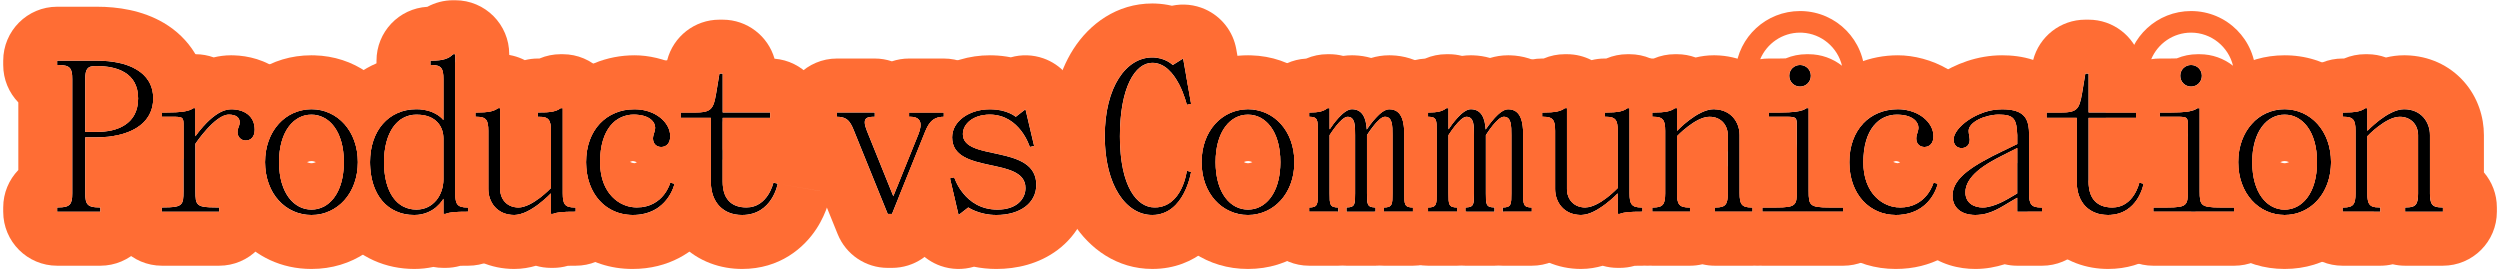
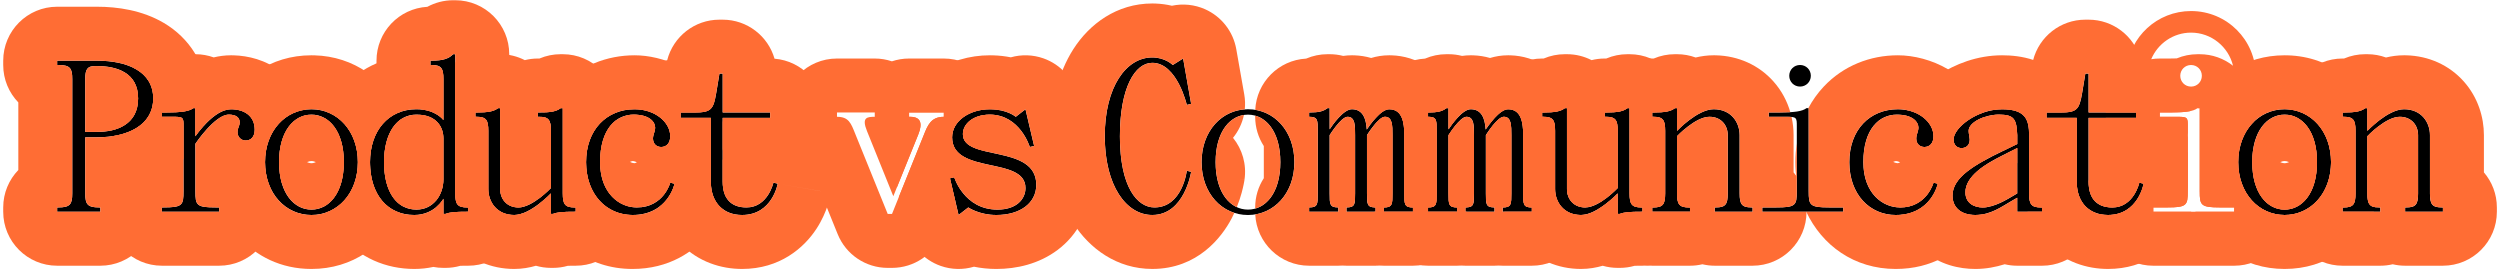
<svg xmlns="http://www.w3.org/2000/svg" width="556" height="60" viewBox="0 0 556 60" fill="none">
  <path d="M520.982 25.975V25.015H521.222C523.862 25.015 525.062 24.775 526.022 24.055H526.502V29.095C526.502 29.095 531.062 24.295 534.662 24.295C538.502 24.295 540.422 27.175 540.422 30.055V43.015C540.422 45.415 540.902 46.135 543.062 46.135H543.302V47.095H534.902V46.135H535.142C537.302 46.135 537.782 45.415 537.782 43.015V30.055C537.782 27.895 536.342 25.975 533.702 25.975C530.582 25.975 526.502 30.295 526.502 30.295V43.015C526.502 45.415 526.982 46.135 529.142 46.135H529.382V47.095H520.982V46.135H521.222C523.382 46.135 523.862 45.415 523.862 43.015V29.095C523.862 26.695 523.382 25.975 521.222 25.975H520.982Z" fill="black" />
  <path d="M508.101 47.817C502.341 47.817 497.781 43.017 497.781 36.057C497.781 29.097 502.341 24.297 508.101 24.297C513.861 24.297 518.421 29.097 518.421 36.057C518.421 43.017 513.861 47.817 508.101 47.817ZM500.901 36.057C500.901 43.017 504.261 46.617 508.101 46.617C511.941 46.617 515.301 43.017 515.301 36.057C515.301 29.097 511.941 25.497 508.101 25.497C504.261 25.497 500.901 29.097 500.901 36.057Z" fill="black" />
-   <path d="M496.891 47.093H478.891V46.133H482.011C486.331 46.133 486.571 45.653 486.571 42.533V28.133C486.571 26.213 486.571 25.973 484.411 25.973H480.331V25.013H482.491C486.091 25.013 487.771 24.773 488.731 24.053H489.211V42.533C489.211 45.653 489.451 46.133 493.771 46.133H496.891V47.093ZM487.291 19.253C485.947 19.253 484.891 18.197 484.891 16.853C484.891 15.509 485.947 14.453 487.291 14.453C488.635 14.453 489.691 15.509 489.691 16.853C489.691 18.197 488.635 19.253 487.291 19.253Z" fill="black" />
  <path d="M455.143 25.015H458.263C461.863 25.015 462.439 24.391 463.063 20.695L463.783 16.375H464.503V25.015H475.063V26.215H464.503V40.375C464.503 43.975 466.183 46.135 469.783 46.135C474.583 46.135 475.783 40.615 475.783 40.615L476.743 40.855C476.743 40.855 475.543 47.815 468.823 47.815C464.743 47.815 461.863 45.175 461.863 40.375V26.215H455.143V25.015Z" fill="black" />
  <path d="M439.32 47.817C436.104 47.817 434.232 46.137 434.232 43.497C434.232 39.417 439.224 36.585 445.272 33.657L448.632 32.025V30.057C448.488 26.457 447.912 25.497 444.552 25.497C441.432 25.497 437.832 27.177 437.832 29.097C437.832 29.769 438.072 30.585 438.072 31.065C438.072 32.217 437.352 32.937 436.248 32.937C435.192 32.937 434.472 32.217 434.472 31.017C434.472 28.377 439.752 24.297 445.272 24.297C450.552 24.297 451.272 26.697 451.272 30.057V43.017C451.272 45.417 451.752 46.137 453.912 46.137H454.152V47.097H448.632V43.977L447.384 44.697C445.128 45.993 442.728 47.817 439.32 47.817ZM445.272 34.617C441.528 36.489 437.112 39.177 437.112 42.777C437.112 45.177 439.032 46.137 440.952 46.137C443.592 46.137 446.616 44.169 447.24 43.833L448.632 43.017V32.937L445.272 34.617Z" fill="black" />
  <path d="M411.289 36.057C411.289 28.857 415.849 24.297 422.089 24.297C426.649 24.297 430.009 27.177 430.009 30.297C430.009 31.881 429.145 32.697 427.993 32.697C426.937 32.697 426.169 31.977 426.169 30.825C426.169 29.817 426.649 29.337 426.649 28.377C426.649 27.177 425.449 25.497 421.849 25.497C418.009 25.497 414.409 28.617 414.409 36.057C414.409 43.017 418.729 46.137 422.569 46.137C428.569 46.137 430.009 40.617 430.009 40.617L430.969 40.857C430.969 40.857 429.529 47.817 421.609 47.817C415.849 47.817 411.289 43.257 411.289 36.057Z" fill="black" />
  <path d="M409.93 47.093H391.93V46.133H395.05C399.37 46.133 399.61 45.653 399.61 42.533V28.133C399.61 26.213 399.61 25.973 397.45 25.973H393.37V25.013H395.53C399.13 25.013 400.81 24.773 401.77 24.053H402.25V42.533C402.25 45.653 402.49 46.133 406.81 46.133H409.93V47.093ZM400.33 19.253C398.986 19.253 397.93 18.197 397.93 16.853C397.93 15.509 398.986 14.453 400.33 14.453C401.674 14.453 402.73 15.509 402.73 16.853C402.73 18.197 401.674 19.253 400.33 19.253Z" fill="black" />
  <path d="M367.453 25.975V25.015H367.693C370.333 25.015 371.533 24.775 372.493 24.055H372.973V29.095C372.973 29.095 377.533 24.295 381.133 24.295C384.973 24.295 386.893 27.175 386.893 30.055V43.015C386.893 45.415 387.373 46.135 389.533 46.135H389.773V47.095H381.373V46.135H381.613C383.773 46.135 384.253 45.415 384.253 43.015V30.055C384.253 27.895 382.813 25.975 380.173 25.975C377.053 25.975 372.973 30.295 372.973 30.295V43.015C372.973 45.415 373.453 46.135 375.613 46.135H375.853V47.095H367.453V46.135H367.693C369.853 46.135 370.333 45.415 370.333 43.015V29.095C370.333 26.695 369.853 25.975 367.693 25.975H367.453Z" fill="black" />
  <path d="M342.975 25.975V25.015H343.215C345.855 25.015 347.055 24.775 348.015 24.055H348.495V42.055C348.495 44.215 349.935 46.135 352.575 46.135C355.695 46.135 359.775 41.815 359.775 41.815V29.095C359.775 26.695 359.295 25.975 357.135 25.975H356.895V25.015H357.135C359.775 25.015 360.975 24.775 361.935 24.055H362.415V43.015C362.415 45.415 362.895 46.135 365.055 46.135H365.295V47.095H365.055C362.415 47.095 361.215 47.191 360.255 47.575H359.775V43.015C359.775 43.015 355.215 47.815 351.615 47.815C347.775 47.815 345.855 44.935 345.855 42.055V29.095C345.855 26.695 345.375 25.975 343.215 25.975H342.975Z" fill="black" />
  <path d="M324.072 47.095H317.592V46.135C319.512 46.135 319.512 45.415 319.512 43.015V29.095C319.512 26.695 319.512 25.975 317.592 25.975V25.015C319.752 25.015 320.712 24.775 321.672 24.055H322.152V28.759C322.776 27.799 325.224 24.295 327.096 24.295C329.544 24.295 330.264 26.407 330.408 28.807C331.032 27.895 333.48 24.295 335.4 24.295C338.28 24.295 338.76 27.175 338.76 30.055V43.015C338.76 45.415 338.76 46.135 340.68 46.135V47.095H334.2V46.135C336.12 46.135 336.12 45.415 336.12 43.015V30.055C336.12 27.895 336.12 25.975 334.44 25.975C333 25.975 330.456 30.055 330.456 30.055V43.015C330.456 45.415 330.456 46.135 332.376 46.135V47.095H325.896V46.135C327.816 46.135 327.816 45.415 327.816 43.015V30.055C327.816 27.895 327.816 25.975 326.136 25.975C324.696 25.975 322.152 30.055 322.152 30.055V43.015C322.152 45.415 322.152 46.135 324.072 46.135V47.095Z" fill="black" />
  <path d="M297.632 47.095H291.152V46.135C293.072 46.135 293.072 45.415 293.072 43.015V29.095C293.072 26.695 293.072 25.975 291.152 25.975V25.015C293.312 25.015 294.272 24.775 295.232 24.055H295.712V28.759C296.336 27.799 298.784 24.295 300.656 24.295C303.104 24.295 303.824 26.407 303.968 28.807C304.592 27.895 307.04 24.295 308.96 24.295C311.84 24.295 312.32 27.175 312.32 30.055V43.015C312.32 45.415 312.32 46.135 314.24 46.135V47.095H307.76V46.135C309.68 46.135 309.68 45.415 309.68 43.015V30.055C309.68 27.895 309.68 25.975 308 25.975C306.56 25.975 304.016 30.055 304.016 30.055V43.015C304.016 45.415 304.016 46.135 305.936 46.135V47.095H299.456V46.135C301.376 46.135 301.376 45.415 301.376 43.015V30.055C301.376 27.895 301.376 25.975 299.696 25.975C298.256 25.975 295.712 30.055 295.712 30.055V43.015C295.712 45.415 295.712 46.135 297.632 46.135V47.095Z" fill="black" />
  <path d="M277.55 47.817C271.79 47.817 267.23 43.017 267.23 36.057C267.23 29.097 271.79 24.297 277.55 24.297C283.31 24.297 287.87 29.097 287.87 36.057C287.87 43.017 283.31 47.817 277.55 47.817ZM270.35 36.057C270.35 43.017 273.71 46.617 277.55 46.617C281.39 46.617 284.75 43.017 284.75 36.057C284.75 29.097 281.39 25.497 277.55 25.497C273.71 25.497 270.35 29.097 270.35 36.057Z" fill="black" />
  <path d="M245.705 30.293C245.705 19.253 250.505 12.773 256.265 12.773C259.145 12.773 260.825 14.453 260.825 14.453L263.129 13.013L264.905 23.093L263.945 23.333C263.945 23.333 261.785 13.973 256.265 13.973C252.425 13.973 249.065 19.493 249.065 30.293C249.065 41.573 252.905 46.133 256.745 46.133C262.985 46.133 263.945 37.973 263.945 37.973L264.905 38.213C264.905 38.213 263.465 47.813 256.265 47.813C250.505 47.813 245.705 41.333 245.705 30.293Z" fill="black" />
  <path d="M211.268 39.657L212.228 39.417C212.228 39.417 214.388 46.617 221.828 46.617C226.148 46.617 228.068 44.217 228.068 41.817C228.068 34.665 211.748 38.937 211.748 30.537C211.748 26.937 215.588 24.297 220.148 24.297C223.988 24.297 225.908 25.977 225.908 25.977L228.068 24.297L229.988 32.457L229.028 32.697C229.028 32.697 226.868 25.497 220.148 25.497C216.308 25.497 214.148 27.657 214.148 29.817C214.148 35.961 230.468 31.977 230.468 41.097C230.468 45.177 226.868 47.817 221.588 47.817C217.748 47.817 215.348 46.137 215.348 46.137L213.188 47.817L211.268 39.657Z" fill="black" />
-   <path d="M186.145 25.976V25.016H194.545V25.976C192.865 25.976 191.569 26.072 192.817 29.144L198.673 43.64L204.241 29.864C205.201 27.464 204.817 25.976 202.417 25.976H202.177V25.016H209.905V25.976C207.025 25.976 206.305 27.896 205.441 30.056L198.385 47.576H197.425L190.225 29.816C189.265 27.416 188.785 25.976 186.145 25.976Z" fill="black" />
  <path d="M151.365 25.015H154.485C158.085 25.015 158.661 24.391 159.285 20.695L160.005 16.375H160.725V25.015H171.285V26.215H160.725V40.375C160.725 43.975 162.405 46.135 166.005 46.135C170.805 46.135 172.005 40.615 172.005 40.615L172.965 40.855C172.965 40.855 171.765 47.815 165.045 47.815C160.965 47.815 158.085 45.175 158.085 40.375V26.215H151.365V25.015Z" fill="black" />
  <path d="M130.344 36.057C130.344 28.857 134.904 24.297 141.144 24.297C145.704 24.297 149.064 27.177 149.064 30.297C149.064 31.881 148.2 32.697 147.048 32.697C145.992 32.697 145.224 31.977 145.224 30.825C145.224 29.817 145.704 29.337 145.704 28.377C145.704 27.177 144.504 25.497 140.904 25.497C137.064 25.497 133.464 28.617 133.464 36.057C133.464 43.017 137.784 46.137 141.624 46.137C147.624 46.137 149.064 40.617 149.064 40.617L150.024 40.857C150.024 40.857 148.584 47.817 140.664 47.817C134.904 47.817 130.344 43.257 130.344 36.057Z" fill="black" />
  <path d="M105.721 25.975V25.015H105.961C108.601 25.015 109.801 24.775 110.761 24.055H111.241V42.055C111.241 44.215 112.681 46.135 115.321 46.135C118.441 46.135 122.521 41.815 122.521 41.815V29.095C122.521 26.695 122.041 25.975 119.881 25.975H119.641V25.015H119.881C122.521 25.015 123.721 24.775 124.681 24.055H125.161V43.015C125.161 45.415 125.641 46.135 127.801 46.135H128.041V47.095H127.801C125.161 47.095 123.961 47.191 123.001 47.575H122.521V43.015C122.521 43.015 117.961 47.815 114.361 47.815C110.521 47.815 108.601 44.935 108.601 42.055V29.095C108.601 26.695 108.121 25.975 105.961 25.975H105.721Z" fill="black" />
  <path d="M92.133 47.815C86.133 47.815 82.293 43.255 82.293 36.055C82.293 29.095 86.373 24.295 92.613 24.295C96.933 24.295 98.613 26.695 98.613 26.695V17.575C98.613 15.175 98.133 14.455 95.973 14.455H95.733V13.495H95.973C98.613 13.495 99.813 13.015 100.773 12.055H101.253V43.015C101.253 45.415 101.733 46.135 103.893 46.135H104.133V47.095H103.893C101.253 47.095 100.053 47.191 99.093 47.575H98.613V44.215C98.613 44.215 96.693 47.815 92.133 47.815ZM92.613 25.495C88.293 25.495 85.413 29.575 85.413 36.055C85.413 42.775 88.293 46.615 92.613 46.615C96.453 46.615 98.613 43.255 98.613 39.895V30.775C98.613 28.375 97.173 25.495 92.613 25.495Z" fill="black" />
  <path d="M69.267 47.817C63.507 47.817 58.947 43.017 58.947 36.057C58.947 29.097 63.507 24.297 69.267 24.297C75.027 24.297 79.587 29.097 79.587 36.057C79.587 43.017 75.027 47.817 69.267 47.817ZM62.067 36.057C62.067 43.017 65.427 46.617 69.267 46.617C73.107 46.617 76.467 43.017 76.467 36.057C76.467 29.097 73.107 25.497 69.267 25.497C65.427 25.497 62.067 29.097 62.067 36.057Z" fill="black" />
  <path d="M36.014 25.015H36.734C40.334 25.015 42.014 24.775 42.974 24.055H43.454V30.295C43.454 30.295 47.534 24.295 51.374 24.295C54.254 24.295 56.654 25.735 56.654 28.855C56.654 30.439 55.79 31.255 54.638 31.255C53.582 31.255 52.814 30.439 52.814 29.383C52.814 28.375 53.294 28.135 53.294 27.175C53.294 26.215 52.574 25.495 50.894 25.495C47.774 25.495 43.454 31.975 43.454 31.975V42.535C43.454 45.655 43.694 46.135 48.014 46.135H48.734V47.095H36.014V46.135H36.254C40.574 46.135 40.814 45.655 40.814 42.535V28.135C40.814 26.215 40.814 25.975 38.654 25.975H36.014V25.015Z" fill="black" />
  <path d="M12.715 13.496H21.595C28.315 13.496 34.075 15.896 34.075 21.896C34.075 27.896 28.315 30.536 21.595 30.536H18.955V43.016C18.955 45.416 19.435 46.136 22.075 46.136H22.315V47.096H12.715V46.136H12.955C15.595 46.136 16.075 45.416 16.075 43.016V17.576C16.075 15.176 15.595 14.456 12.955 14.456H12.715V13.496ZM18.955 29.336H21.595C25.963 29.336 30.715 27.656 30.715 21.896C30.715 16.136 25.915 14.696 21.595 14.696H21.115C19.435 14.696 18.955 15.416 18.955 17.576V29.336Z" fill="black" />
  <path d="M540.422 30.055C540.422 27.175 538.502 24.295 534.662 24.295C531.062 24.295 526.502 29.095 526.502 29.095V24.055H526.022C525.063 24.775 523.862 25.015 521.223 25.015H520.982V25.975H521.223C523.382 25.975 523.862 26.695 523.862 29.095V43.015C523.862 45.414 523.382 46.135 521.223 46.135H520.982V47.095H529.383V46.135H529.143C526.983 46.135 526.502 45.415 526.502 43.015V30.295C526.502 30.295 530.582 25.975 533.702 25.975C536.342 25.975 537.782 27.895 537.782 30.055V43.015C537.782 45.415 537.302 46.135 535.143 46.135H534.902V47.095H543.303V46.135H543.062C540.903 46.135 540.422 45.415 540.422 43.015V30.055ZM508.982 46.135C508.982 43.158 510.068 40.437 511.862 38.34V33.769C510.068 31.671 508.982 28.951 508.982 25.975V25.561C512.441 26.075 515.301 29.634 515.301 36.055C515.301 42.476 512.441 46.034 508.982 46.547V46.135ZM552.422 38.34C554.216 40.437 555.303 43.158 555.303 46.135V47.095C555.303 53.722 549.93 59.094 543.303 59.095H534.902C533.952 59.095 533.028 58.98 532.142 58.772C531.256 58.98 530.333 59.095 529.383 59.095H520.982C514.582 59.095 509.352 54.084 509.001 47.772C514.329 47.299 518.421 42.648 518.421 36.055C518.421 29.462 514.329 24.809 509.001 24.337C509.352 18.025 514.582 13.015 520.982 13.015H521.223C521.257 13.015 521.29 13.013 521.322 13.013C522.799 12.384 524.397 12.055 526.022 12.055H526.502C527.957 12.055 529.352 12.314 530.643 12.788C531.85 12.493 533.202 12.295 534.662 12.295L535.146 12.301C540.135 12.425 544.707 14.473 547.951 18.122C551.103 21.668 552.422 26.058 552.422 30.055V38.34Z" fill="#FF6D34" />
  <path d="M518.422 36.057C518.422 29.097 513.862 24.297 508.102 24.297C502.342 24.297 497.781 29.097 497.781 36.057C497.781 43.017 502.342 47.816 508.102 47.816C513.681 47.816 518.135 43.312 518.408 36.703L518.422 36.057ZM526.503 30.297C526.503 30.297 527.623 29.115 529.136 27.986C529.977 30.55 530.422 33.279 530.422 36.057C530.422 39.559 529.716 42.986 528.397 46.099C526.869 45.925 526.503 45.111 526.503 43.017V30.297ZM485.781 36.057C485.781 33.889 486.053 31.751 486.571 29.697V42.415C486.053 40.362 485.781 38.224 485.781 36.057ZM508.997 36.022C508.668 35.873 508.349 35.816 508.102 35.816C507.855 35.816 507.535 35.873 507.206 36.022C507.182 36.032 507.16 36.045 507.138 36.057C507.16 36.068 507.182 36.081 507.206 36.092C507.452 36.203 507.694 36.262 507.903 36.285L508.102 36.297L508.3 36.285C508.509 36.262 508.751 36.203 508.997 36.092C509.021 36.081 509.043 36.068 509.065 36.057C509.043 36.045 509.021 36.032 508.997 36.022ZM515.292 36.699C515.091 43.238 511.822 46.616 508.102 46.616C504.262 46.616 500.901 43.017 500.901 36.057C500.901 29.097 504.262 25.497 508.102 25.497C511.942 25.497 515.302 29.097 515.302 36.057L515.292 36.699ZM523.863 43.017C523.863 45.416 523.383 46.137 521.224 46.137H520.983V47.097H527.948C524.441 54.451 517.401 59.816 508.102 59.816C498.802 59.816 491.762 54.451 488.255 47.097H496.892V46.137H493.771C489.452 46.137 489.212 45.657 489.212 42.537V24.057H488.738C492.386 17.2 499.211 12.297 508.102 12.297L508.733 12.305C518.542 12.563 525.745 18.839 528.802 27.032C527.441 28.111 526.503 29.097 526.503 29.097V24.057H526.023C525.063 24.777 523.863 25.017 521.224 25.017H520.983V25.977H521.224C523.383 25.977 523.863 26.697 523.863 29.097V43.017Z" fill="#FF6D34" />
  <path d="M487.291 2.457C495.262 2.457 501.691 8.885 501.691 16.856C501.691 18.479 501.425 20.037 500.934 21.49C501.114 22.317 501.212 23.176 501.212 24.057V27.118C499.1 29.201 497.781 32.316 497.781 36.057C497.781 43.017 502.342 47.816 508.102 47.816C508.361 47.816 508.617 47.803 508.871 47.784C508.515 54.092 503.288 59.097 496.892 59.097H478.892C472.433 59.097 467.166 53.994 466.902 47.6C467.504 47.742 468.147 47.816 468.822 47.816C475.542 47.816 476.743 40.856 476.743 40.856L475.782 40.616C475.782 40.616 474.582 46.137 469.782 46.137C468.63 46.137 467.675 45.913 466.908 45.494C467.134 41.217 469.6 37.533 473.154 35.595C470.286 33.451 468.409 30.055 468.334 26.217H475.062V25.017H468.331C468.331 21.174 470.139 17.755 472.949 15.559C473.602 8.199 479.757 2.457 487.291 2.457ZM488.731 24.057C487.771 24.777 486.091 25.017 482.491 25.017H480.331V25.977H484.411C486.571 25.977 486.571 26.217 486.571 28.137V42.537C486.571 45.657 486.331 46.137 482.012 46.137H478.892V47.097H496.892V46.137H493.771C489.452 46.137 489.212 45.657 489.212 42.537V24.057H488.731ZM508.102 46.616C504.262 46.616 500.901 43.017 500.901 36.057C500.901 34.807 501.012 33.666 501.212 32.635V34.941C505.704 36.676 508.892 41.033 508.892 46.137V46.562C508.631 46.597 508.368 46.616 508.102 46.616ZM487.291 14.457C485.947 14.457 484.892 15.513 484.892 16.856C484.892 18.2 485.947 19.257 487.291 19.257C488.635 19.257 489.691 18.2 489.691 16.856C489.691 15.513 488.635 14.457 487.291 14.457ZM487.291 7.257C483.314 7.257 479.885 9.703 478.433 13.166C479.051 13.068 479.685 13.017 480.331 13.017H482.491C483.179 13.017 483.702 13.004 484.101 12.987C485.559 12.377 487.132 12.057 488.731 12.057H489.212C492.01 12.057 494.583 13.017 496.624 14.623C495.611 10.409 491.806 7.257 487.291 7.257Z" fill="#FF6D34" />
  <path d="M477.51 40.985C482.317 41.814 485.034 42.286 486.57 42.553C486.569 45.657 486.323 46.135 482.012 46.135H478.892V47.095H487.331C486.873 48.224 486.234 49.547 485.34 50.911C482.585 55.116 477.217 59.815 468.822 59.815C464.157 59.814 459.105 58.252 455.226 54.277C453.141 52.142 451.748 49.672 450.904 47.095H454.152V46.135H453.913C451.753 46.135 451.272 45.415 451.272 43.015V30.055C451.272 26.695 450.552 24.295 445.272 24.295C444.559 24.295 443.849 24.364 443.154 24.488C443.386 19.123 447.139 14.672 452.161 13.388C453.509 8.127 458.265 4.375 463.782 4.375H464.503C469.978 4.375 474.592 8.042 476.033 13.054C482.111 13.54 486.911 18.555 487.059 24.723C486.028 24.932 484.584 25.015 482.491 25.015H480.331V25.975H484.411C486.571 25.975 486.571 26.215 486.571 28.135V29.613C486.274 30.623 485.848 31.577 485.312 32.457C485.773 32.928 486.194 33.435 486.571 33.974V42.535C486.571 42.54 486.57 42.544 486.57 42.549L477.51 40.985ZM448.633 36.293C447.715 35.699 446.883 34.984 446.161 34.169L448.633 32.935V36.293ZM443.143 26.215V25.602C443.614 25.532 444.089 25.495 444.553 25.495C447.913 25.495 448.489 26.455 448.633 30.055V32.023L445.604 33.493C444.061 31.474 443.143 28.952 443.143 26.215ZM461.871 40.818C462.044 45.337 464.87 47.814 468.822 47.815C475.542 47.815 476.743 40.855 476.743 40.855L475.782 40.614C475.782 40.614 474.582 46.135 469.782 46.135C466.295 46.135 464.61 44.108 464.508 40.708L464.503 40.375V26.215H475.062V25.015H464.503V16.375H463.782L463.062 20.694C462.438 24.39 461.863 25.015 458.263 25.015H455.143V26.215H461.862V40.375L461.871 40.818Z" fill="#FF6D34" />
  <path d="M445.272 12.297C449.31 12.297 455.298 13.167 459.516 18.288C460.908 19.979 461.783 21.779 462.335 23.468C461.712 24.74 460.657 25.017 458.263 25.017H455.143V26.217H461.862V40.377C461.862 44.04 463.541 46.442 466.148 47.376C466 53.874 460.686 59.097 454.152 59.097H448.633C447.673 59.097 446.741 58.98 445.847 58.768C443.905 59.377 441.689 59.816 439.32 59.816C435.729 59.816 431.376 58.874 427.735 55.735C425.138 53.496 423.543 50.685 422.778 47.762C429.674 47.119 430.97 40.856 430.97 40.856L430.01 40.616C430.01 40.616 428.569 46.137 422.569 46.137C422.526 46.137 422.482 46.134 422.438 46.133C422.322 45.389 422.255 44.644 422.237 43.904L422.232 43.497L422.246 42.801C422.336 40.516 422.864 38.492 423.638 36.718C422.795 34.768 422.473 32.779 422.473 31.017C422.473 28.971 422.914 27.164 423.52 25.639C425.832 26.068 426.649 27.386 426.649 28.377C426.649 29.337 426.17 29.817 426.17 30.824C426.17 31.976 426.938 32.696 427.994 32.696C429.146 32.696 430.01 31.881 430.01 30.297C430.01 27.64 427.573 25.158 424.034 24.48C424.64 23.248 425.32 22.252 425.881 21.525C427.41 19.543 429.273 17.941 431.112 16.705C434.724 14.28 439.713 12.297 445.272 12.297ZM445.272 24.297C439.753 24.297 434.473 28.377 434.473 31.017C434.473 32.217 435.193 32.937 436.249 32.937C437.353 32.936 438.072 32.216 438.072 31.064C438.072 30.584 437.833 29.769 437.833 29.097C437.833 27.177 441.433 25.497 444.553 25.497C447.913 25.497 448.489 26.457 448.633 30.057V32.024L445.272 33.656C439.224 36.584 434.232 39.417 434.232 43.497C434.233 46.137 436.105 47.816 439.32 47.816C442.728 47.816 445.129 45.992 447.385 44.696L448.633 43.977V47.097H454.152V46.137H453.913C451.753 46.137 451.272 45.417 451.272 43.017V30.057C451.272 26.697 450.552 24.297 445.272 24.297ZM448.633 43.017L447.24 43.833C446.615 44.17 443.592 46.136 440.953 46.137C439.033 46.137 437.112 45.176 437.112 42.776C437.113 39.176 441.529 36.488 445.272 34.616L448.633 32.937V43.017ZM464.503 40.066C465.354 41.515 465.913 43.156 466.091 44.91C465.019 43.922 464.503 42.371 464.503 40.377V40.066Z" fill="#FF6D34" />
  <path d="M422.089 25.5V28.377H426.648L426.644 28.552C426.591 29.399 426.169 29.88 426.169 30.824C426.169 31.976 426.937 32.696 427.993 32.696C429.145 32.696 430.009 31.881 430.009 30.297C430.009 27.274 426.856 24.477 422.513 24.305L422.089 24.297C415.849 24.297 411.289 28.857 411.289 36.057L411.302 36.724C411.575 43.537 416.029 47.816 421.608 47.816C429.528 47.816 430.969 40.856 430.969 40.856L430.009 40.616C430.009 40.616 428.568 46.137 422.568 46.137C418.849 46.136 414.678 43.209 414.421 36.698L414.409 36.057C414.409 28.617 418.009 25.497 421.849 25.497C421.93 25.497 422.01 25.498 422.089 25.5ZM437.158 42.14C442.719 43.292 442.719 43.296 442.718 43.301C442.717 43.303 442.716 43.309 442.715 43.313C442.713 43.322 442.711 43.331 442.709 43.34C442.705 43.358 442.701 43.376 442.697 43.395C442.689 43.432 442.68 43.472 442.671 43.514C442.652 43.597 442.631 43.689 442.606 43.788C442.558 43.987 442.497 44.219 442.422 44.478C442.294 44.921 442.121 45.457 441.893 46.06C441.577 46.109 441.262 46.137 440.952 46.137C439.032 46.137 437.111 45.176 437.111 42.776C437.111 42.561 437.128 42.349 437.158 42.14ZM442.099 36.374C442.956 38.497 443.217 40.886 442.72 43.288L437.159 42.137C437.499 39.828 439.636 37.918 442.099 36.374ZM399.289 36.057C399.289 34.642 399.395 33.233 399.609 31.847V40.206C399.398 38.853 399.289 37.465 399.289 36.057ZM422.365 35.993C422.122 35.887 421.907 35.841 421.748 35.824L421.634 35.818C421.583 35.826 421.362 35.861 421.041 36.004C421.531 36.248 421.901 36.292 422.064 36.296C422.09 36.292 422.195 36.277 422.357 36.21C422.43 36.18 422.503 36.141 422.577 36.099C422.51 36.061 422.439 36.025 422.365 35.993ZM422.089 25.5C425.502 25.573 426.648 27.204 426.648 28.377H422.089V25.5ZM441.207 24.992C437.417 26.271 434.472 29.045 434.472 31.017C434.472 32.217 435.192 32.937 436.248 32.937C437.352 32.936 438.071 32.216 438.071 31.064C438.071 30.584 437.832 29.769 437.832 29.097C437.832 27.802 439.468 26.619 441.489 25.983C441.825 27.319 442.009 28.756 442.009 30.297C442.009 31.672 441.824 33.228 441.337 34.819C441.462 35.034 441.582 35.252 441.693 35.474C437.375 37.811 434.231 40.26 434.231 43.497C434.232 46.137 436.104 47.816 439.319 47.816C439.994 47.816 440.628 47.744 441.23 47.619C440.658 48.836 439.857 50.252 438.74 51.692C435.409 55.986 429.728 59.816 421.608 59.816C412.34 59.816 405.221 54.558 401.708 47.097H409.93V46.137H406.81C402.49 46.137 402.25 45.657 402.25 42.537V24.057H402.168C403.085 22.338 404.228 20.721 405.61 19.252C409.98 14.609 415.935 12.297 422.089 12.297C429.129 12.297 438.449 16.371 441.207 24.992Z" fill="#FF6D34" />
-   <path d="M400.702 2.461C408.5 2.657 414.729 9.01 414.729 16.856C414.729 18.479 414.463 20.037 413.972 21.49C414.152 22.317 414.25 23.176 414.25 24.057V27.587C412.391 29.622 411.289 32.52 411.289 36.057C411.289 43.257 415.849 47.816 421.608 47.816C421.709 47.816 421.809 47.814 421.907 47.812C421.537 54.106 416.317 59.097 409.93 59.097H391.93C385.302 59.097 379.93 53.724 379.93 47.097V46.137C379.93 42.429 381.612 39.115 384.254 36.914V43.017C384.254 45.417 383.773 46.137 381.613 46.137H381.374V47.097H389.773V46.137H389.533C387.374 46.137 386.894 45.416 386.894 43.017V30.057C386.894 27.242 385.06 24.428 381.392 24.302C381.6 20.751 383.353 17.618 385.987 15.559C386.64 8.199 392.796 2.457 400.33 2.457L400.702 2.461ZM401.77 24.057C400.81 24.776 399.13 25.017 395.53 25.017H393.37V25.977H397.45C399.61 25.977 399.609 26.217 399.609 28.137V42.537C399.609 45.657 399.37 46.137 395.05 46.137H391.93V47.097H409.93V46.137H406.81C402.49 46.137 402.25 45.657 402.25 42.537V24.057H401.77ZM414.436 35.015C418.821 36.793 421.916 41.085 421.929 46.105C418.265 45.778 414.409 42.632 414.409 36.057C414.409 35.699 414.419 35.352 414.436 35.015ZM381.371 26.124C383.246 26.612 384.254 28.25 384.254 30.057V33.774C382.488 31.711 381.406 29.045 381.371 26.124ZM400.33 14.457C398.986 14.457 397.93 15.513 397.93 16.856C397.93 18.2 398.986 19.257 400.33 19.257C401.674 19.257 402.729 18.2 402.729 16.856C402.729 15.513 401.674 14.457 400.33 14.457ZM400.33 7.257C396.353 7.257 392.924 9.703 391.472 13.166C392.09 13.068 392.724 13.017 393.37 13.017H395.53C396.217 13.017 396.74 13.004 397.138 12.987C398.596 12.377 400.169 12.057 401.77 12.057H402.25C405.049 12.057 407.623 13.017 409.664 14.624C408.689 10.564 405.12 7.489 400.822 7.27L400.33 7.257Z" fill="#FF6D34" />
  <path d="M386.894 30.055C386.894 27.175 384.974 24.295 381.134 24.295C377.539 24.295 372.986 29.082 372.974 29.095V24.055H372.493C371.533 24.774 370.333 25.015 367.693 25.015H367.453V25.975H367.693C369.853 25.975 370.334 26.695 370.334 29.095V43.015C370.334 45.415 369.853 46.135 367.693 46.135H367.453V47.095H375.854V46.135H375.613C373.454 46.135 372.974 45.414 372.974 43.015V30.295C372.974 30.295 377.054 25.975 380.174 25.975C382.814 25.975 384.254 27.895 384.254 30.055V43.015C384.254 45.415 383.773 46.135 381.613 46.135H381.374V47.095H389.773V46.135H389.533C387.374 46.135 386.894 45.414 386.894 43.015V30.055ZM355.453 25.975V25.015C355.453 18.387 360.826 13.015 367.453 13.015H367.693C367.727 13.015 367.761 13.013 367.793 13.013C369.27 12.384 370.868 12.055 372.493 12.055H372.974C374.429 12.055 375.824 12.314 377.114 12.788C378.322 12.494 379.674 12.295 381.134 12.295L381.617 12.301C386.606 12.425 391.179 14.473 394.423 18.122C396.263 20.192 397.477 22.55 398.17 24.949C397.428 24.994 396.557 25.015 395.53 25.015H393.37V25.975H397.45C397.85 25.975 398.176 25.983 398.441 26.009C398.748 27.371 398.894 28.734 398.894 30.055V38.34C399.147 38.636 399.386 38.944 399.609 39.264V42.535C399.609 45.655 399.37 46.135 395.05 46.135H391.93V47.095H401.773C401.773 53.722 396.401 59.095 389.773 59.095H381.374C380.424 59.095 379.5 58.98 378.613 58.772C377.727 58.98 376.804 59.095 375.854 59.095H367.453C360.826 59.094 355.453 53.722 355.453 47.095V46.496C357.816 45.075 359.775 43.015 359.775 43.015V47.575H360.255C361.215 47.191 362.415 47.095 365.055 47.095H365.295V46.135H365.055C362.895 46.135 362.415 45.414 362.415 43.015V24.055H361.936C360.976 24.775 359.775 25.015 357.135 25.015H356.896V25.975H357.135C359.295 25.975 359.775 26.695 359.775 29.095V41.815C359.775 41.815 357.765 43.941 355.488 45.21C355.688 42.596 356.727 40.218 358.334 38.34V33.769C356.54 31.671 355.453 28.951 355.453 25.975Z" fill="#FF6D34" />
  <path d="M364.397 58.833C364.501 58.797 364.607 58.759 364.712 58.717C364.608 58.758 364.502 58.794 364.397 58.833ZM336.12 43.015C336.12 45.366 336.12 46.102 334.313 46.131C334.002 44.759 333.855 43.385 333.855 42.055V33.769C332.648 32.357 331.761 30.663 331.312 28.798C332.183 27.599 333.531 25.975 334.439 25.975C336.119 25.975 336.12 27.895 336.12 30.055V43.015ZM372.974 24.055H372.493C371.533 24.774 370.333 25.015 367.693 25.015H367.453V25.975H367.693C369.853 25.975 370.334 26.695 370.334 29.095V43.015C370.334 45.415 369.853 46.135 367.693 46.135H367.453V47.095H375.854V46.135H375.613C373.589 46.135 373.04 45.502 372.979 43.445L372.974 43.015V30.295C372.974 30.295 373.541 29.693 374.415 28.939V38.34C376.209 40.437 377.295 43.158 377.295 46.135V47.095C377.295 53.722 371.922 59.095 365.295 59.095H365.055C364.457 59.095 364.019 59.1 363.688 59.11C363.628 59.112 363.574 59.116 363.525 59.118C362.463 59.419 361.363 59.575 360.255 59.575H359.775C358.619 59.575 357.501 59.408 356.443 59.102C355.042 59.512 353.411 59.814 351.615 59.815C346.439 59.815 341.675 57.754 338.326 53.987C336.469 51.898 335.249 49.516 334.56 47.095H340.68V46.135C338.76 46.135 338.76 45.415 338.76 43.015V30.055C338.76 27.175 338.279 24.295 335.399 24.295C333.928 24.295 332.147 26.409 331.114 27.808C331.023 27.21 330.975 26.598 330.975 25.975V25.015C330.975 18.387 336.347 13.015 342.975 13.015H343.215C343.249 13.015 343.282 13.013 343.314 13.013C344.792 12.384 346.39 12.055 348.015 12.055H348.495C350.467 12.055 352.326 12.533 353.967 13.376C354.904 13.141 355.885 13.015 356.896 13.015H357.135C357.169 13.015 357.202 13.013 357.234 13.013C358.712 12.384 360.31 12.055 361.936 12.055H362.415C369.042 12.055 374.415 17.427 374.415 24.055V27.742C373.537 28.504 372.978 29.09 372.974 29.095V24.055ZM345.86 42.324C345.976 45.112 347.895 47.815 351.615 47.815C355.215 47.814 359.775 43.015 359.775 43.015V47.575H360.255C361.215 47.191 362.415 47.095 365.055 47.095H365.295V46.135H365.055C362.895 46.135 362.415 45.414 362.415 43.015V24.055H361.936C360.976 24.775 359.775 25.015 357.135 25.015H356.896V25.975H357.135C359.295 25.975 359.775 26.695 359.775 29.095V41.815C359.775 41.815 355.695 46.135 352.575 46.135C350.018 46.135 348.586 44.333 348.499 42.257L348.495 42.055V24.055H348.015C347.055 24.774 345.855 25.015 343.215 25.015H342.975V25.975H343.215C345.375 25.975 345.855 26.695 345.855 29.095V42.055L345.86 42.324Z" fill="#FF6D34" />
  <path d="M338.76 30.055C338.76 27.175 338.279 24.295 335.399 24.295C333.479 24.295 331.031 27.895 330.407 28.807C330.263 26.407 329.544 24.295 327.096 24.295C325.224 24.295 322.775 27.799 322.151 28.759V24.055H321.672C320.712 24.775 319.752 25.015 317.592 25.015V25.975C319.512 25.975 319.512 26.695 319.512 29.095V43.015C319.512 45.415 319.512 46.135 317.592 46.135V47.095H324.071V46.135C322.152 46.135 322.151 45.414 322.151 43.015V30.055C322.151 30.055 324.696 25.975 326.136 25.975C327.816 25.975 327.815 27.895 327.815 30.055V43.015C327.815 45.415 327.816 46.135 325.896 46.135V47.095H332.376V46.135C330.456 46.135 330.456 45.415 330.456 43.015V30.055C330.476 30.023 333.005 25.975 334.439 25.975C336.119 25.975 336.12 27.895 336.12 30.055V43.015C336.12 45.415 336.119 46.135 334.199 46.135V47.095H340.68V46.135C338.76 46.135 338.76 45.415 338.76 43.015V30.055ZM305.592 25.975V25.015C305.592 18.61 310.609 13.378 316.928 13.033C318.417 12.392 320.031 12.055 321.672 12.055H322.151C323.189 12.055 324.195 12.186 325.155 12.434C325.769 12.345 326.417 12.295 327.096 12.295L327.609 12.303C328.927 12.345 330.191 12.549 331.386 12.895C332.556 12.54 333.903 12.295 335.399 12.295L335.931 12.304C338.598 12.392 341.446 13.156 344.021 14.959C346.685 16.824 348.238 19.226 349.125 21.221C350.703 24.772 350.76 28.413 350.76 30.055V39.627C351.972 41.501 352.678 43.732 352.679 46.13C352.644 46.131 352.61 46.135 352.575 46.135C349.935 46.135 348.495 44.215 348.495 42.055V24.055H348.015C347.055 24.774 345.855 25.015 343.215 25.015H342.975V25.975H343.215C345.375 25.975 345.855 26.695 345.855 29.095V42.055C345.855 44.935 347.775 47.815 351.615 47.815C351.958 47.814 352.309 47.77 352.664 47.691C352.353 54.042 347.107 59.095 340.68 59.095H334.199C333.892 59.095 333.588 59.082 333.287 59.06C332.986 59.082 332.683 59.095 332.376 59.095H325.896C325.589 59.095 325.284 59.082 324.983 59.06C324.682 59.082 324.378 59.095 324.071 59.095H317.592C311.068 59.095 305.76 53.889 305.596 47.404L305.592 47.095H305.937V46.135C305.814 46.135 305.699 46.131 305.592 46.125C305.594 43.729 306.3 41.499 307.512 39.627V32.481C306.597 31.068 305.969 29.451 305.717 27.712C306.48 26.802 307.352 25.975 308 25.975C309.68 25.975 309.681 27.895 309.681 30.055V43.015L309.677 43.838C309.651 45.583 309.44 46.135 307.761 46.135V47.095H314.24V46.135C312.32 46.135 312.32 45.415 312.32 43.015V30.055C312.32 27.175 311.84 24.295 308.96 24.295C307.87 24.295 306.609 25.456 305.609 26.626C305.598 26.41 305.592 26.193 305.592 25.975Z" fill="#FF6D34" />
  <path d="M312.32 30.055C312.32 27.175 311.84 24.295 308.96 24.295C307.04 24.295 304.593 27.894 303.969 28.807C303.825 26.407 303.104 24.295 300.656 24.295C298.784 24.295 296.336 27.799 295.712 28.759V24.055H295.232C294.272 24.775 293.312 25.015 291.152 25.015V25.975C293.072 25.975 293.072 26.695 293.072 29.095V43.015C293.072 45.415 293.072 46.135 291.152 46.135V47.095H297.633V46.135C295.713 46.135 295.712 45.415 295.712 43.015V30.055C295.712 30.055 298.256 25.975 299.696 25.975C301.376 25.975 301.376 27.895 301.376 30.055V43.015C301.376 45.415 301.376 46.135 299.456 46.135V47.095H305.937V46.135C304.017 46.135 304.017 45.415 304.017 43.015V30.055C304.034 30.027 306.565 25.975 308 25.975C309.68 25.975 309.681 27.895 309.681 30.055V43.015C309.681 45.414 309.68 46.135 307.761 46.135V47.095H314.24V46.135C312.32 46.135 312.32 45.415 312.32 43.015V30.055ZM279.152 46.135C279.152 43.735 279.859 41.502 281.072 39.627V32.481C279.86 30.607 279.152 28.374 279.152 25.975V25.715C282.279 26.59 284.751 30.085 284.751 36.055C284.751 42.024 282.278 45.519 279.152 46.394V46.135ZM319.512 43.015L319.508 43.838C319.482 45.583 319.272 46.135 317.592 46.135V47.095H324.071V46.135C322.152 46.135 322.151 45.414 322.151 43.015V30.055C322.151 30.055 323.122 28.5 324.203 27.31C324.31 28.45 324.32 29.407 324.32 30.055V39.627C325.532 41.499 326.237 43.729 326.239 46.125C326.132 46.131 326.018 46.135 325.896 46.135V47.095H326.24C326.24 53.722 320.868 59.095 314.24 59.095H307.761C307.454 59.095 307.149 59.082 306.848 59.06C306.547 59.082 306.243 59.095 305.937 59.095H299.456C299.149 59.095 298.845 59.082 298.544 59.06C298.243 59.082 297.939 59.095 297.633 59.095H291.152C284.723 59.095 279.474 54.038 279.166 47.685C284.14 46.877 287.871 42.35 287.871 36.055C287.871 29.76 284.14 25.232 279.166 24.424C279.463 18.291 284.365 13.367 290.488 13.033C291.978 12.392 293.591 12.055 295.232 12.055H295.712C296.749 12.055 297.756 12.186 298.716 12.434C299.33 12.345 299.978 12.295 300.656 12.295L301.17 12.303C302.487 12.345 303.751 12.549 304.946 12.895C306.117 12.54 307.464 12.295 308.96 12.295L309.491 12.304C312.158 12.392 315.007 13.156 317.582 14.959C320.246 16.824 321.8 19.226 322.687 21.221C323.458 22.957 323.864 24.716 324.079 26.251C323.19 27.225 322.455 28.292 322.151 28.759V24.055H321.672C320.712 24.775 319.752 25.015 317.592 25.015V25.975C319.512 25.975 319.512 26.695 319.512 29.095V43.015Z" fill="#FF6D34" />
-   <path d="M287.871 36.057C287.871 29.097 283.311 24.297 277.551 24.297C271.791 24.297 267.23 29.097 267.23 36.057C267.23 43.017 271.791 47.816 277.551 47.816C283.131 47.816 287.584 43.312 287.857 36.703L287.871 36.057ZM295.712 30.057C295.712 30.057 296.952 28.071 298.189 26.87C299.287 29.75 299.871 32.872 299.871 36.057C299.871 39.743 299.089 43.346 297.633 46.587V46.137C295.713 46.137 295.712 45.417 295.712 43.017V30.057ZM278.446 36.022C278.2 35.91 277.958 35.851 277.749 35.828L277.551 35.816C277.304 35.816 276.984 35.873 276.655 36.022C276.632 36.032 276.61 36.045 276.587 36.057C276.61 36.068 276.632 36.081 276.655 36.092C276.902 36.203 277.143 36.262 277.353 36.285L277.551 36.297L277.749 36.285C277.958 36.262 278.2 36.203 278.446 36.092C278.47 36.081 278.492 36.068 278.515 36.057C278.492 36.045 278.47 36.032 278.446 36.022ZM284.741 36.699C284.541 43.238 281.271 46.616 277.551 46.616C273.711 46.616 270.351 43.017 270.351 36.057C270.351 29.097 273.711 25.497 277.551 25.497C281.391 25.497 284.751 29.097 284.751 36.057L284.741 36.699ZM293.072 43.017C293.072 45.417 293.072 46.137 291.152 46.137V47.097H297.397C293.89 54.451 286.851 59.816 277.551 59.816C268.474 59.816 261.551 54.705 257.963 47.622C263.684 46.269 264.899 38.25 264.904 38.217L263.944 37.977C263.944 37.977 263.038 45.68 257.262 46.116C255.938 42.999 255.23 39.566 255.23 36.057C255.23 29.443 257.743 23.099 262.16 18.632C263.4 20.98 263.944 23.337 263.944 23.337L264.904 23.097L263.847 17.096C267.48 14.12 272.131 12.297 277.551 12.297L278.183 12.305C287.586 12.553 294.595 18.331 297.852 26.027C296.868 27.057 296.039 28.258 295.712 28.761V24.057H295.232C294.272 24.777 293.312 25.017 291.152 25.017V25.977C293.072 25.977 293.072 26.697 293.072 29.097V43.017Z" fill="#FF6D34" />
  <path d="M256.976 0.787C258.291 0.835 259.513 1.016 260.631 1.278C263.077 0.758 265.661 1.006 268.01 2.052C271.655 3.675 274.255 7.002 274.947 10.932L276.724 21.012C276.921 22.13 276.952 23.241 276.842 24.321C271.422 24.698 267.231 29.382 267.231 36.054C267.231 41.735 270.27 45.976 274.52 47.343C274.332 47.752 274.131 48.17 273.91 48.592C271.736 52.734 266.362 59.813 256.266 59.813C248.365 59.813 242.291 55.246 238.718 49.662C235.23 44.212 233.705 37.4 233.705 30.294C233.705 23.187 235.23 16.375 238.718 10.925C242.291 5.341 248.365 0.773 256.266 0.773L256.976 0.787ZM276.649 25.564C276.254 27.44 275.413 29.182 274.222 30.652C276.279 33.189 277.29 36.543 276.772 39.994L275.798 39.848C275.798 39.849 275.797 39.851 275.797 39.852C276.771 40 276.772 40.001 276.771 40.003C276.771 40.005 276.77 40.009 276.77 40.012C276.769 40.018 276.768 40.024 276.767 40.03C276.765 40.043 276.763 40.056 276.761 40.069C276.756 40.097 276.751 40.128 276.746 40.161C276.735 40.227 276.723 40.304 276.708 40.39C276.678 40.562 276.638 40.774 276.588 41.02C276.488 41.509 276.343 42.15 276.138 42.895C275.899 43.765 275.554 44.858 275.068 46.069C272.372 44.824 270.352 41.449 270.352 36.054C270.352 29.645 273.2 26.087 276.649 25.564ZM245.719 31.315C246.006 41.733 250.686 47.813 256.266 47.813C263.452 47.813 264.9 38.25 264.905 38.214L263.945 37.974C263.945 37.974 262.985 46.134 256.745 46.134C253.025 46.134 249.305 41.854 249.076 31.332L249.065 30.294C249.065 19.494 252.426 13.974 256.266 13.974C261.785 13.974 263.945 23.334 263.945 23.334L264.905 23.094L263.129 13.014L260.825 14.454C260.825 14.454 259.145 12.774 256.266 12.773C250.506 12.773 245.705 19.254 245.705 30.294L245.719 31.315Z" fill="#FF6D34" />
  <path d="M224.806 12.749C227.156 12.086 229.69 12.143 232.062 12.981C235.916 14.341 238.814 17.57 239.75 21.548L241.67 29.708C242.133 31.68 242.08 33.653 241.6 35.486C242.196 37.322 242.468 39.215 242.468 41.097C242.468 47.075 239.659 52.249 235.209 55.587C231.051 58.706 226.088 59.816 221.589 59.817C219.765 59.817 218.099 59.618 216.616 59.316C214.219 60.03 211.622 59.99 209.194 59.133C205.34 57.773 202.444 54.544 201.508 50.566L199.912 43.785L205.441 30.057C206.305 27.897 207.026 25.977 209.906 25.977V25.017H202.177V25.977H202.418C204.817 25.977 205.202 27.465 204.242 29.864L199.447 41.725C199.024 39.321 199.356 36.94 200.28 34.837C199.968 33.612 199.797 32.365 199.758 31.119L199.749 30.537L199.758 29.936C199.969 23.767 203.404 19.102 207.191 16.354C211.025 13.573 215.671 12.297 220.148 12.297L220.839 12.307C222.263 12.346 223.587 12.507 224.806 12.749ZM225.908 25.977C225.882 25.954 223.962 24.297 220.148 24.297C215.588 24.297 211.749 26.937 211.749 30.537C211.749 38.937 228.068 34.665 228.068 41.817C228.068 44.217 226.148 46.616 221.828 46.616C214.415 46.616 212.244 39.468 212.228 39.417L211.268 39.656L213.188 47.817L215.348 46.137C215.363 46.147 217.76 47.817 221.589 47.817C226.868 47.816 230.468 45.177 230.468 41.097C230.468 31.977 214.148 35.961 214.148 29.817C214.148 27.657 216.308 25.497 220.148 25.497C226.838 25.497 229.009 32.633 229.028 32.696L229.988 32.457L228.068 24.297L225.908 25.977Z" fill="#FF6D34" />
  <path d="M194.545 13.016C195.879 13.016 197.161 13.237 198.36 13.639C199.56 13.237 200.842 13.016 202.177 13.016H209.905C216.332 13.016 221.578 18.068 221.89 24.418C221.361 24.342 220.78 24.296 220.147 24.296C215.588 24.296 211.748 26.936 211.748 30.536C211.748 33.615 213.941 34.99 216.72 35.851C216.428 36.053 216.126 36.241 215.815 36.417L213.54 42.065C212.601 40.645 212.234 39.437 212.228 39.416L211.268 39.655L212.463 44.739L209.516 52.059C207.686 56.601 203.281 59.576 198.385 59.576H197.425C192.538 59.576 188.14 56.612 186.304 52.084L179.864 36.2C176.433 34.088 174.145 30.3 174.145 25.976V25.016C174.145 18.388 179.517 13.016 186.145 13.016H194.545ZM186.145 25.016V25.976C188.784 25.976 189.265 27.416 190.225 29.815L197.425 47.576H198.385L205.44 30.056C206.304 27.896 207.025 25.976 209.905 25.976V25.016H202.177V25.976H202.417C204.817 25.976 205.201 27.464 204.241 29.863L198.673 43.64L192.816 29.144C191.569 26.072 192.865 25.976 194.545 25.976V25.016H186.145ZM214.147 29.815C214.148 27.655 216.308 25.496 220.147 25.496C220.772 25.496 221.357 25.558 221.905 25.671V25.976C221.905 28.889 220.866 31.558 219.14 33.637C216.352 32.961 214.147 32.073 214.147 29.815Z" fill="#FF6D34" />
  <path d="M173.739 40.987C184.626 42.865 184.788 42.899 184.789 42.904C184.789 42.906 184.788 42.912 184.787 42.916C184.786 42.923 184.785 42.931 184.783 42.938C184.78 42.954 184.777 42.97 184.774 42.986C184.768 43.019 184.762 43.055 184.755 43.092C184.741 43.166 184.725 43.248 184.707 43.338C184.67 43.518 184.623 43.73 184.565 43.97C184.45 44.446 184.287 45.048 184.058 45.737C183.611 47.076 182.848 48.95 181.562 50.911C178.808 55.116 173.44 59.814 165.046 59.815C160.38 59.815 155.328 58.252 151.448 54.277C149.039 51.809 147.551 48.894 146.771 45.884C149.407 43.824 150.022 40.855 150.022 40.855L149.062 40.614C149.062 40.614 148.469 42.879 146.465 44.508C146.205 43.128 146.086 41.739 146.086 40.375V36.991C142.106 35.038 139.365 30.947 139.365 26.215V25.671C139.868 25.554 140.383 25.495 140.902 25.495C144.502 25.495 145.702 27.175 145.702 28.375C145.702 29.335 145.223 29.815 145.223 30.822C145.223 31.974 145.991 32.694 147.047 32.694C148.199 32.694 149.062 31.879 149.062 30.295C149.062 27.175 145.703 24.295 141.143 24.295C140.538 24.295 139.95 24.338 139.38 24.422C139.639 19.087 143.383 14.666 148.384 13.388C149.732 8.127 154.488 4.375 160.006 4.375H160.726C166.2 4.375 170.815 8.042 172.256 13.054C178.429 13.548 183.285 18.714 183.285 25.015V26.215C183.285 28.502 182.644 30.638 181.534 32.457C184.147 35.127 185.469 38.964 184.791 42.894L173.739 40.987ZM158.094 40.818C158.267 45.337 161.093 47.815 165.046 47.815C171.766 47.814 172.966 40.855 172.966 40.855L172.006 40.614C172.006 40.614 170.806 46.135 166.006 46.135C162.518 46.135 160.832 44.108 160.73 40.708L160.726 40.375V26.215H171.285V25.015H160.726V16.375H160.006L159.285 20.694C158.661 24.39 158.085 25.015 154.485 25.015H151.365V26.215H158.086V40.375L158.094 40.818ZM173.652 40.973C173.654 40.973 173.656 40.973 173.658 40.974C173.685 40.978 173.712 40.983 173.739 40.987L173.652 40.973Z" fill="#FF6D34" />
  <path d="M141.144 12.297C147.344 12.297 155.313 15.458 159.01 22.102C158.433 24.558 157.571 25.017 154.486 25.017H151.366V26.217H158.087V40.377C158.087 41.168 158.166 41.901 158.315 42.572L155.382 41.965L155.38 41.967C156.564 42.212 157.529 42.412 158.315 42.575C158.702 44.313 159.561 45.643 160.764 46.528C160.191 47.94 159.266 49.796 157.795 51.692C154.464 55.986 148.783 59.816 140.663 59.816C130.652 59.816 123.147 53.683 119.987 45.263C121.473 44.115 122.521 43.017 122.521 43.017V47.577H123.001C123.961 47.193 125.161 47.097 127.801 47.097H128.041V46.137H127.801C125.641 46.137 125.161 45.416 125.161 43.017V24.057H124.681C123.832 24.693 122.796 24.953 120.743 25.005C121.73 22.93 123.031 20.989 124.665 19.252C129.035 14.609 134.99 12.297 141.144 12.297ZM118.344 36.057C118.344 32.584 118.976 29.149 120.304 25.988C122.105 26.085 122.521 26.862 122.521 29.097V41.816C122.521 41.816 121.283 43.125 119.65 44.302C118.797 41.713 118.344 38.93 118.344 36.057ZM161.772 43.301C161.772 43.303 161.77 43.309 161.77 43.313C161.768 43.322 161.766 43.331 161.764 43.34C161.76 43.358 161.756 43.376 161.752 43.395C161.744 43.432 161.735 43.472 161.726 43.514C161.707 43.597 161.685 43.689 161.661 43.788C161.642 43.866 161.618 43.948 161.595 44.035C161.431 43.77 161.292 43.483 161.175 43.173C161.772 43.299 161.773 43.298 161.772 43.301ZM160.727 35.431C161.917 37.775 162.347 40.523 161.774 43.288L161.171 43.163C160.874 42.371 160.727 41.437 160.727 40.377V35.431ZM141.42 35.993C141.176 35.887 140.962 35.841 140.803 35.824L140.688 35.818C140.638 35.826 140.416 35.861 140.096 36.004C140.585 36.248 140.955 36.292 141.119 36.296C141.145 36.292 141.25 36.277 141.412 36.21C141.485 36.18 141.558 36.141 141.632 36.099C141.564 36.061 141.493 36.025 141.42 35.993ZM160.727 26.799C160.945 27.9 161.063 29.065 161.063 30.297C161.063 31.295 160.965 32.387 160.727 33.52V26.799ZM130.356 36.724C130.629 43.537 135.083 47.816 140.663 47.816C148.583 47.816 150.023 40.856 150.023 40.856L149.063 40.616C149.063 40.616 147.624 46.136 141.624 46.137C137.904 46.137 133.733 43.209 133.476 36.698L133.464 36.057C133.464 28.617 137.063 25.497 140.903 25.497C144.503 25.497 145.703 27.177 145.703 28.377L145.698 28.552C145.645 29.399 145.224 29.88 145.224 30.824C145.224 31.976 145.992 32.696 147.048 32.696C148.2 32.696 149.063 31.881 149.063 30.297C149.063 27.274 145.91 24.477 141.567 24.305L141.144 24.297C134.904 24.297 130.344 28.857 130.344 36.057L130.356 36.724Z" fill="#FF6D34" />
  <path d="M111.241 12.055C113.213 12.055 115.072 12.533 116.713 13.376C117.65 13.141 118.631 13.015 119.641 13.015H119.881C119.915 13.015 119.948 13.013 119.98 13.013C121.458 12.384 123.056 12.055 124.681 12.055H125.161C131.789 12.055 137.161 17.427 137.161 24.055V24.99C133.057 26.522 130.344 30.502 130.344 36.055C130.344 42.984 134.567 47.466 140.02 47.793C139.658 54.095 134.434 59.095 128.041 59.095H127.801C127.203 59.095 126.764 59.1 126.433 59.11C126.373 59.112 126.32 59.116 126.271 59.118C125.209 59.419 124.109 59.575 123.001 59.575H122.521C121.365 59.575 120.248 59.408 119.189 59.102C117.788 59.512 116.157 59.814 114.361 59.815C109.185 59.815 104.421 57.754 101.072 53.987C98.948 51.598 97.658 48.826 97.041 46.049C98.12 45.137 98.613 44.215 98.613 44.215V47.575H99.093C100.053 47.191 101.253 47.095 103.893 47.095H104.133V46.135H103.893C101.733 46.135 101.253 45.414 101.253 43.015V13.877C102.634 13.322 104.141 13.015 105.721 13.015H105.961C105.995 13.015 106.028 13.013 106.061 13.013C107.538 12.384 109.136 12.055 110.761 12.055H111.241ZM127.144 58.833C127.247 58.797 127.353 58.759 127.458 58.717C127.354 58.758 127.248 58.794 127.144 58.833ZM137.161 38.34C138.919 40.395 139.996 43.05 140.038 45.956C136.686 45.209 133.464 42.065 133.464 36.055C133.464 31.175 135.012 28.153 137.161 26.651V38.34ZM98.613 39.895C98.613 41.704 97.985 43.512 96.808 44.797C96.668 43.872 96.601 42.954 96.601 42.055V33.768C94.807 31.671 93.721 28.95 93.721 25.975V25.558C97.41 25.988 98.613 28.581 98.613 30.774V39.895ZM98.613 26.694C98.602 26.678 97.214 24.715 93.738 24.352C93.933 20.775 95.697 17.616 98.352 15.547C98.546 16.024 98.613 16.684 98.613 17.575V26.694ZM108.601 42.055C108.601 44.935 110.521 47.815 114.361 47.815C117.961 47.814 122.521 43.015 122.521 43.015V47.575H123.001C123.961 47.191 125.161 47.095 127.801 47.095H128.041V46.135H127.801C125.641 46.135 125.161 45.414 125.161 43.015V24.055H124.681C123.721 24.774 122.521 25.015 119.881 25.015H119.641V25.975H119.881C122.041 25.975 122.521 26.695 122.521 29.095V41.815C122.521 41.815 118.441 46.135 115.321 46.135C112.764 46.135 111.332 44.333 111.245 42.257L111.241 42.055V24.055H110.761C109.801 24.775 108.601 25.015 105.961 25.015H105.721V25.975H105.961C108.121 25.975 108.601 26.695 108.601 29.095V42.055Z" fill="#FF6D34" />
  <path d="M101.253 0.055C107.88 0.055 113.253 5.427 113.253 12.055V38.34C115.029 40.416 116.109 43.104 116.131 46.045C115.856 46.102 115.585 46.135 115.321 46.135C112.681 46.135 111.241 44.215 111.241 42.055V24.055H110.761C109.801 24.775 108.601 25.015 105.961 25.015H105.721V25.975H105.961C108.121 25.975 108.601 26.695 108.601 29.095V42.055C108.601 44.935 110.521 47.815 114.361 47.815C114.933 47.814 115.528 47.693 116.125 47.489C115.917 53.934 110.628 59.095 104.133 59.095H103.893C103.295 59.095 102.857 59.1 102.525 59.11C102.466 59.112 102.412 59.116 102.363 59.118C101.301 59.419 100.201 59.575 99.093 59.575H98.613C97.847 59.575 97.097 59.502 96.371 59.365C95.06 59.649 93.646 59.815 92.133 59.815C85.851 59.814 79.923 57.302 75.767 52.344C74.439 50.76 73.387 49.042 72.575 47.248C76.679 45.789 79.587 41.612 79.587 36.055C79.587 30.543 76.727 26.389 72.677 24.898C73.543 23.052 74.661 21.297 76.058 19.69C78.212 17.213 80.829 15.331 83.733 14.085V13.495C83.733 7.101 88.735 1.875 95.039 1.516C96.783 0.567 98.751 0.055 100.772 0.055H101.253ZM103.235 58.833C103.339 58.797 103.444 58.759 103.55 58.717C103.446 58.758 103.34 58.794 103.235 58.833ZM92.613 25.495C97.173 25.495 98.613 28.375 98.613 30.774V39.895C98.613 43.254 96.453 46.614 92.613 46.614C88.428 46.614 85.594 43.011 85.421 36.676L85.413 36.055C85.413 29.575 88.293 25.495 92.613 25.495ZM70.293 36.055C70.293 32.737 70.857 29.37 72.107 26.219C74.623 27.59 76.468 30.9 76.468 36.055L76.458 36.697C76.309 41.538 74.478 44.645 72.028 45.934C70.808 42.739 70.293 39.348 70.293 36.055ZM82.304 36.722C82.534 43.535 86.32 47.814 92.133 47.815C96.693 47.815 98.613 44.215 98.613 44.215V47.575H99.093C100.053 47.191 101.253 47.095 103.893 47.095H104.133V46.135H103.893C101.733 46.135 101.253 45.414 101.253 43.015V12.055H100.772C99.812 13.014 98.612 13.495 95.973 13.495H95.733V14.455H95.973C98.133 14.455 98.613 15.175 98.613 17.575V26.694C98.601 26.677 96.917 24.295 92.613 24.295C86.373 24.295 82.293 29.095 82.293 36.055L82.304 36.722Z" fill="#FF6D34" />
  <path d="M79.587 36.057C79.587 29.097 75.027 24.297 69.268 24.297C63.508 24.297 58.947 29.097 58.947 36.057C58.947 43.017 63.508 47.816 69.268 47.816C75.028 47.816 79.587 43.017 79.587 36.057ZM85.413 36.057C85.413 31.202 87.029 27.695 89.656 26.24C90.915 29.293 91.587 32.639 91.587 36.057C91.587 39.485 90.91 42.84 89.644 45.9C87.134 44.557 85.549 41.365 85.421 36.678L85.413 36.057ZM70.163 36.022C69.916 35.91 69.674 35.851 69.465 35.828L69.268 35.816C69.021 35.816 68.701 35.873 68.372 36.022C68.349 36.032 68.326 36.045 68.304 36.057C68.326 36.068 68.349 36.081 68.372 36.092C68.619 36.203 68.86 36.263 69.069 36.285L69.268 36.297L69.465 36.285C69.674 36.263 69.916 36.203 70.163 36.092C70.187 36.081 70.209 36.068 70.231 36.057C70.209 36.045 70.187 36.032 70.163 36.022ZM76.458 36.699C76.257 43.238 72.987 46.616 69.268 46.616C65.548 46.616 62.278 43.238 62.077 36.699L62.067 36.057C62.067 29.097 65.428 25.497 69.268 25.497C73.108 25.497 76.468 29.097 76.468 36.057L76.458 36.699ZM82.304 36.724C82.49 42.216 84.986 46.062 88.992 47.347C85.446 54.572 78.461 59.816 69.268 59.816C55.705 59.816 46.947 48.404 46.947 36.057C46.947 32.619 47.626 29.254 48.898 26.188C49.583 25.764 50.263 25.497 50.895 25.497C52.575 25.497 53.295 26.217 53.295 27.177C53.295 28.137 52.815 28.377 52.815 29.385C52.815 30.441 53.583 31.257 54.639 31.257C55.791 31.257 56.654 30.44 56.654 28.856C56.654 25.737 54.255 24.297 51.375 24.297C50.778 24.297 50.174 24.441 49.581 24.686C53.14 17.503 60.108 12.297 69.268 12.297L69.899 12.305C78.832 12.54 85.604 17.767 89.051 24.887C84.867 26.367 82.293 30.53 82.293 36.057L82.304 36.724Z" fill="#FF6D34" />
  <path d="M56.653 28.855C56.653 25.735 54.254 24.295 51.374 24.295C47.534 24.295 43.453 30.295 43.453 30.295V24.055H42.974C42.014 24.775 40.333 25.015 36.733 25.015H36.014V25.975H38.653C40.813 25.975 40.813 26.215 40.813 28.135V42.535C40.813 45.655 40.573 46.135 36.254 46.135H36.014V47.095H48.733V46.135H48.014C43.694 46.135 43.453 45.655 43.453 42.535V31.975C43.453 31.975 47.774 25.495 50.894 25.495C52.574 25.495 53.294 26.215 53.294 27.175C53.294 28.135 52.813 28.375 52.813 29.383C52.813 30.373 53.489 31.152 54.443 31.245L54.638 31.255C55.79 31.255 56.653 30.438 56.653 28.855ZM68.341 25.568C68.548 26.641 68.653 27.741 68.653 28.855C68.653 31.772 67.838 35.504 65.017 38.654C64.292 39.463 63.506 40.153 62.68 40.734C62.288 39.397 62.066 37.836 62.066 36.055C62.066 29.661 64.902 26.105 68.341 25.568ZM24.014 25.975V25.015C24.014 21.529 25.5 18.392 27.873 16.199C29.559 17.286 30.715 19.07 30.715 21.895C30.715 26.413 27.79 28.42 24.42 29.075C24.156 28.086 24.014 27.047 24.014 25.975ZM68.062 24.368C62.884 24.987 58.946 29.587 58.946 36.055C58.946 38.323 59.434 40.361 60.286 42.079C60.211 42.112 60.137 42.145 60.062 42.176C60.495 43.416 60.733 44.747 60.733 46.135V47.095C60.733 53.722 55.361 59.095 48.733 59.095H36.014C29.386 59.095 24.014 53.722 24.014 47.095V46.135C24.014 42.209 25.899 38.724 28.814 36.534V35.574C27.035 34.239 25.644 32.42 24.826 30.314C30.061 29.569 34.075 26.903 34.075 21.895C34.075 18.516 32.248 16.279 29.452 14.969C31.338 13.734 33.591 13.015 36.014 13.015H36.733C37.421 13.015 37.944 13.002 38.342 12.985C39.8 12.375 41.373 12.055 42.974 12.055H43.453C44.885 12.055 46.257 12.307 47.53 12.767C48.7 12.48 49.987 12.295 51.374 12.295L51.994 12.305C55.148 12.402 59.047 13.265 62.481 15.948C65.299 18.15 67.176 21.099 68.062 24.368Z" fill="#FF6D34" />
  <path d="M34.075 21.895C34.075 15.896 28.315 13.496 21.595 13.496H12.715V14.456H12.955C15.595 14.456 16.075 15.176 16.075 17.576V43.016C16.075 45.416 15.595 46.136 12.955 46.136H12.715V47.096H22.314V46.136H22.075C19.435 46.136 18.955 45.416 18.955 43.016V30.536H21.595C28.21 30.536 33.894 27.978 34.07 22.175L34.075 21.895ZM21.595 14.695C25.915 14.695 30.715 16.136 30.715 21.895C30.715 27.655 25.963 29.336 21.595 29.336H18.955V17.576C18.955 15.416 19.435 14.695 21.115 14.695H21.595ZM46.075 21.895C46.075 24.195 45.707 26.331 45.049 28.284C44.071 29.392 43.453 30.296 43.453 30.296V24.056H42.974C42.014 24.776 40.333 25.016 36.733 25.016H36.014V25.976H38.653C40.813 25.976 40.813 26.216 40.813 28.136V35.303C39.579 36.608 38.178 37.737 36.666 38.672C35.458 39.419 34.203 40.034 32.928 40.536C33.812 42.208 34.315 44.113 34.315 46.136V47.096C34.315 53.723 28.942 59.096 22.314 59.096H12.715C6.087 59.096 0.715 53.723 0.715 47.096V46.136C0.715 42.902 1.996 39.969 4.075 37.812V22.779C1.996 20.622 0.715 17.689 0.715 14.456V13.496C0.715 6.869 6.087 1.496 12.715 1.496H21.595C26.085 1.496 31.622 2.25 36.469 5.12C41.994 8.392 46.075 14.207 46.075 21.895Z" fill="#FF6D34" />
</svg>